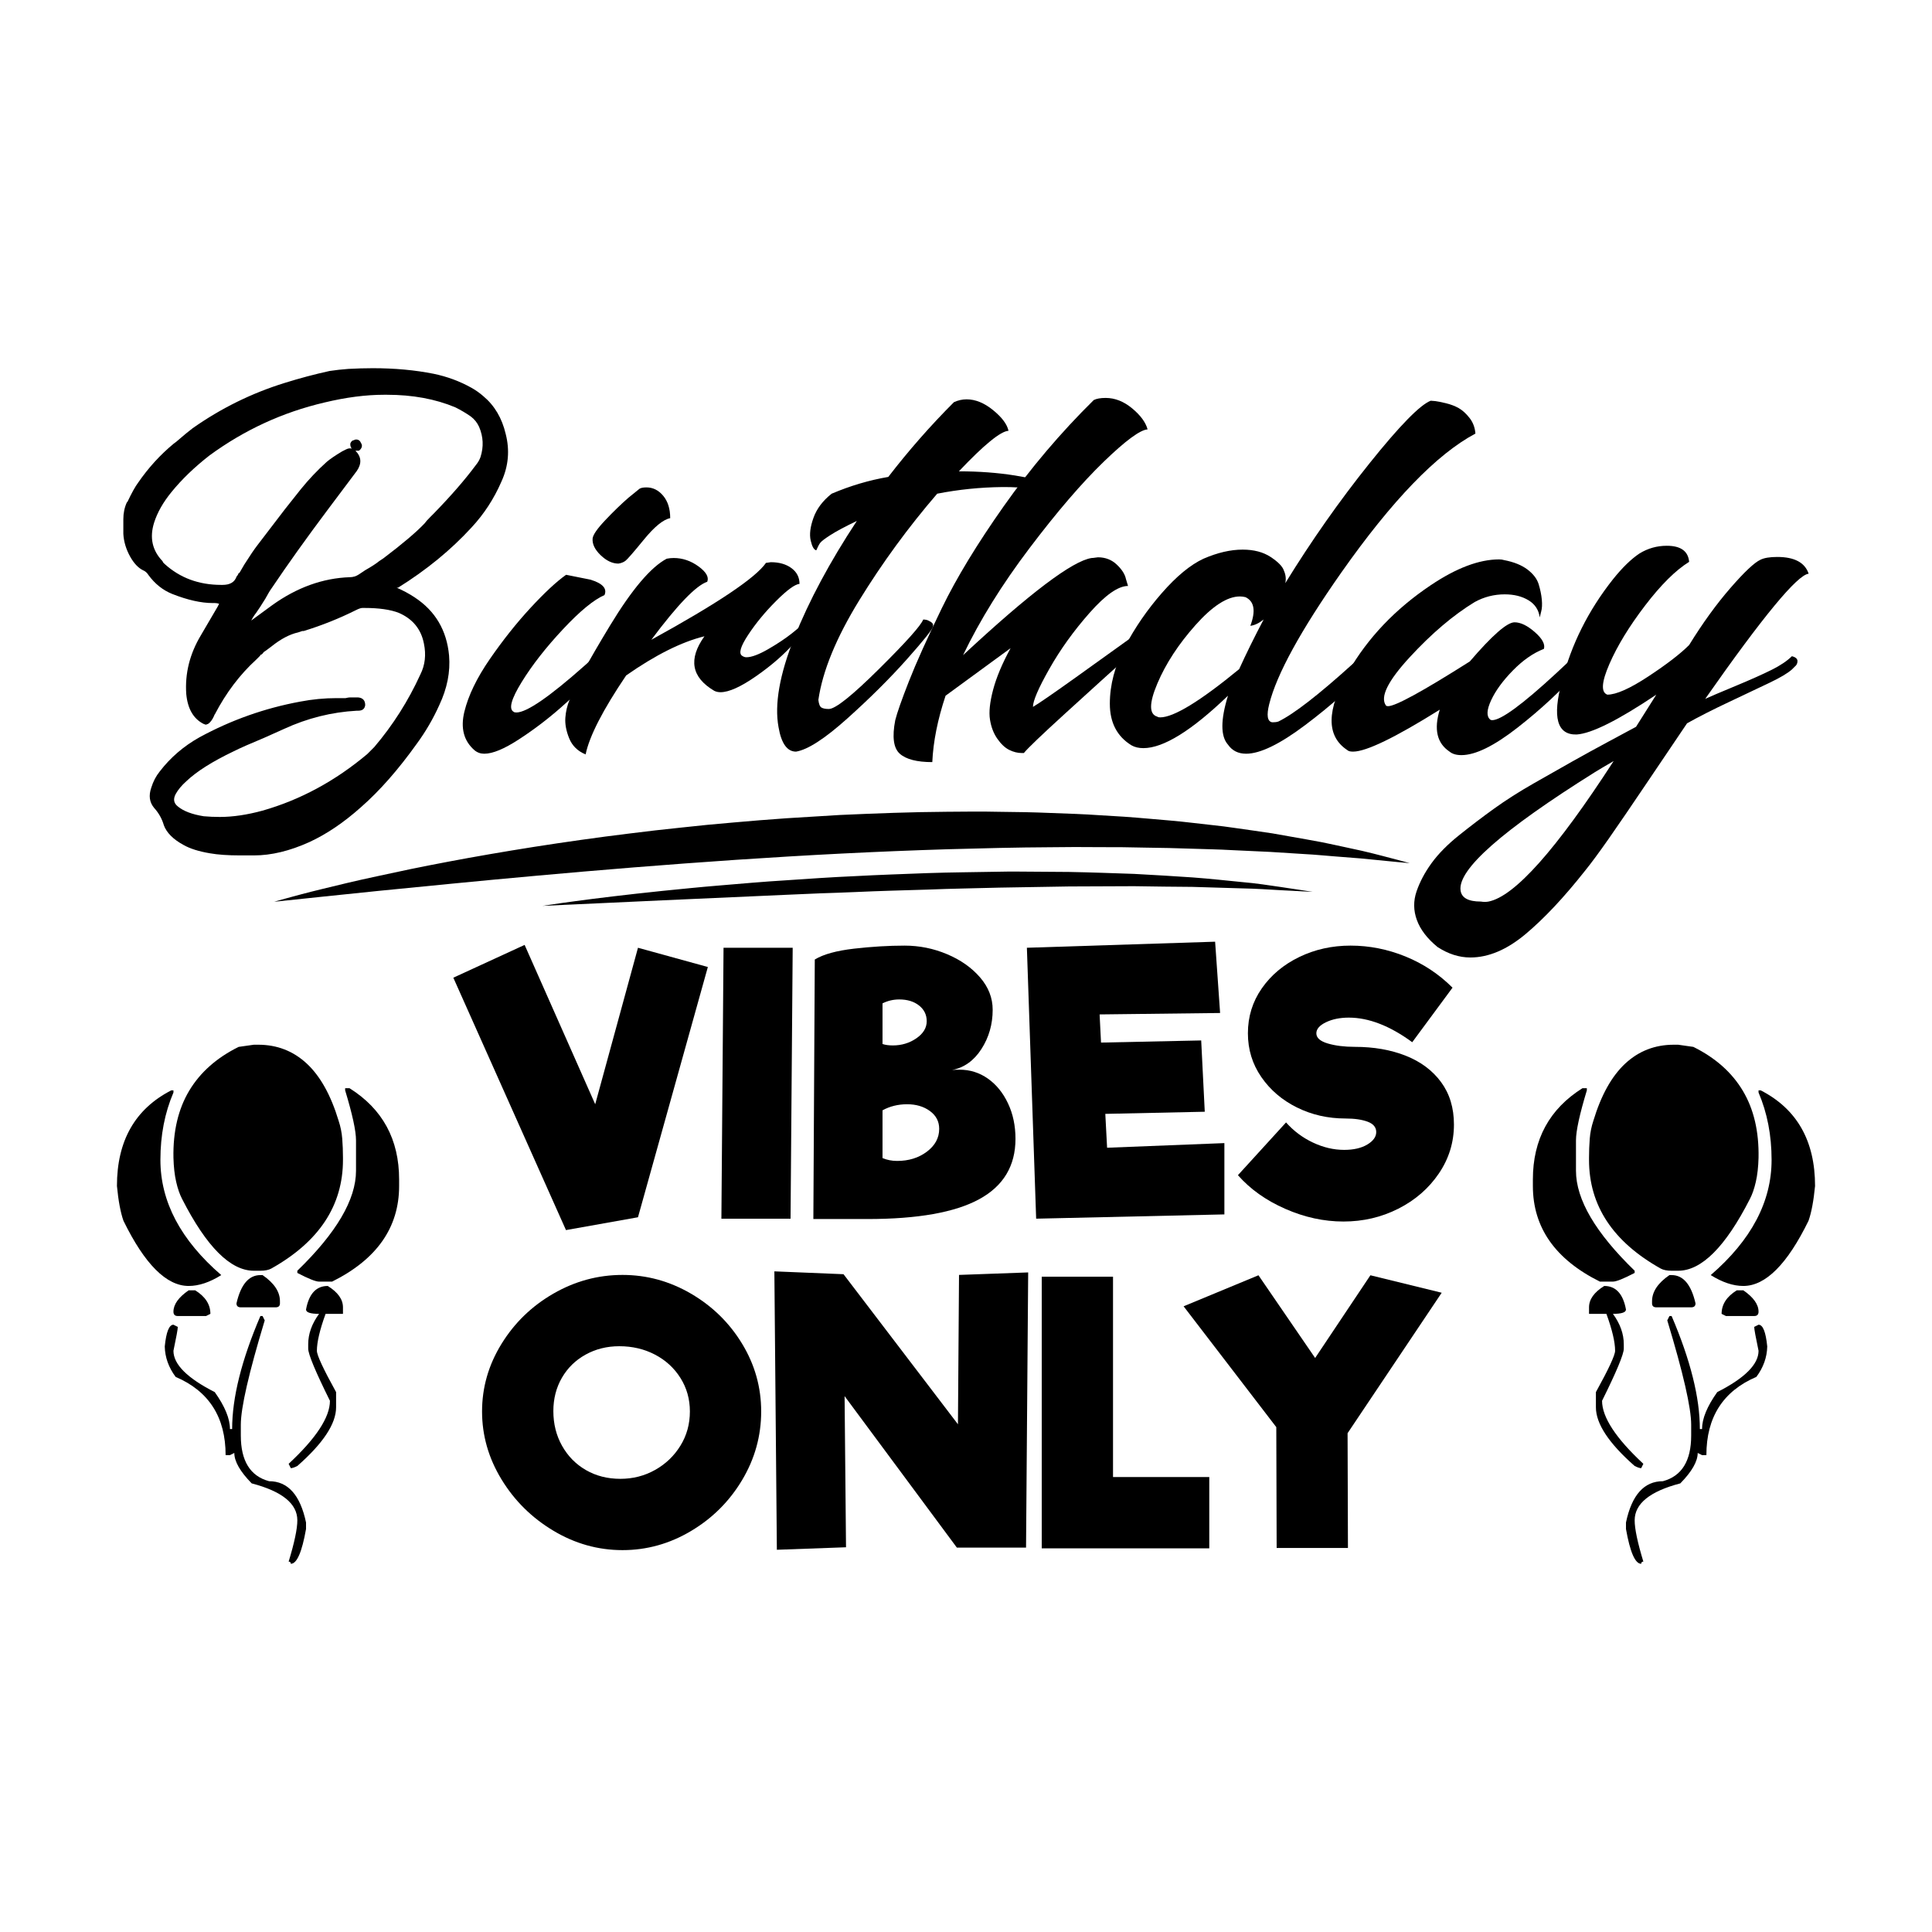
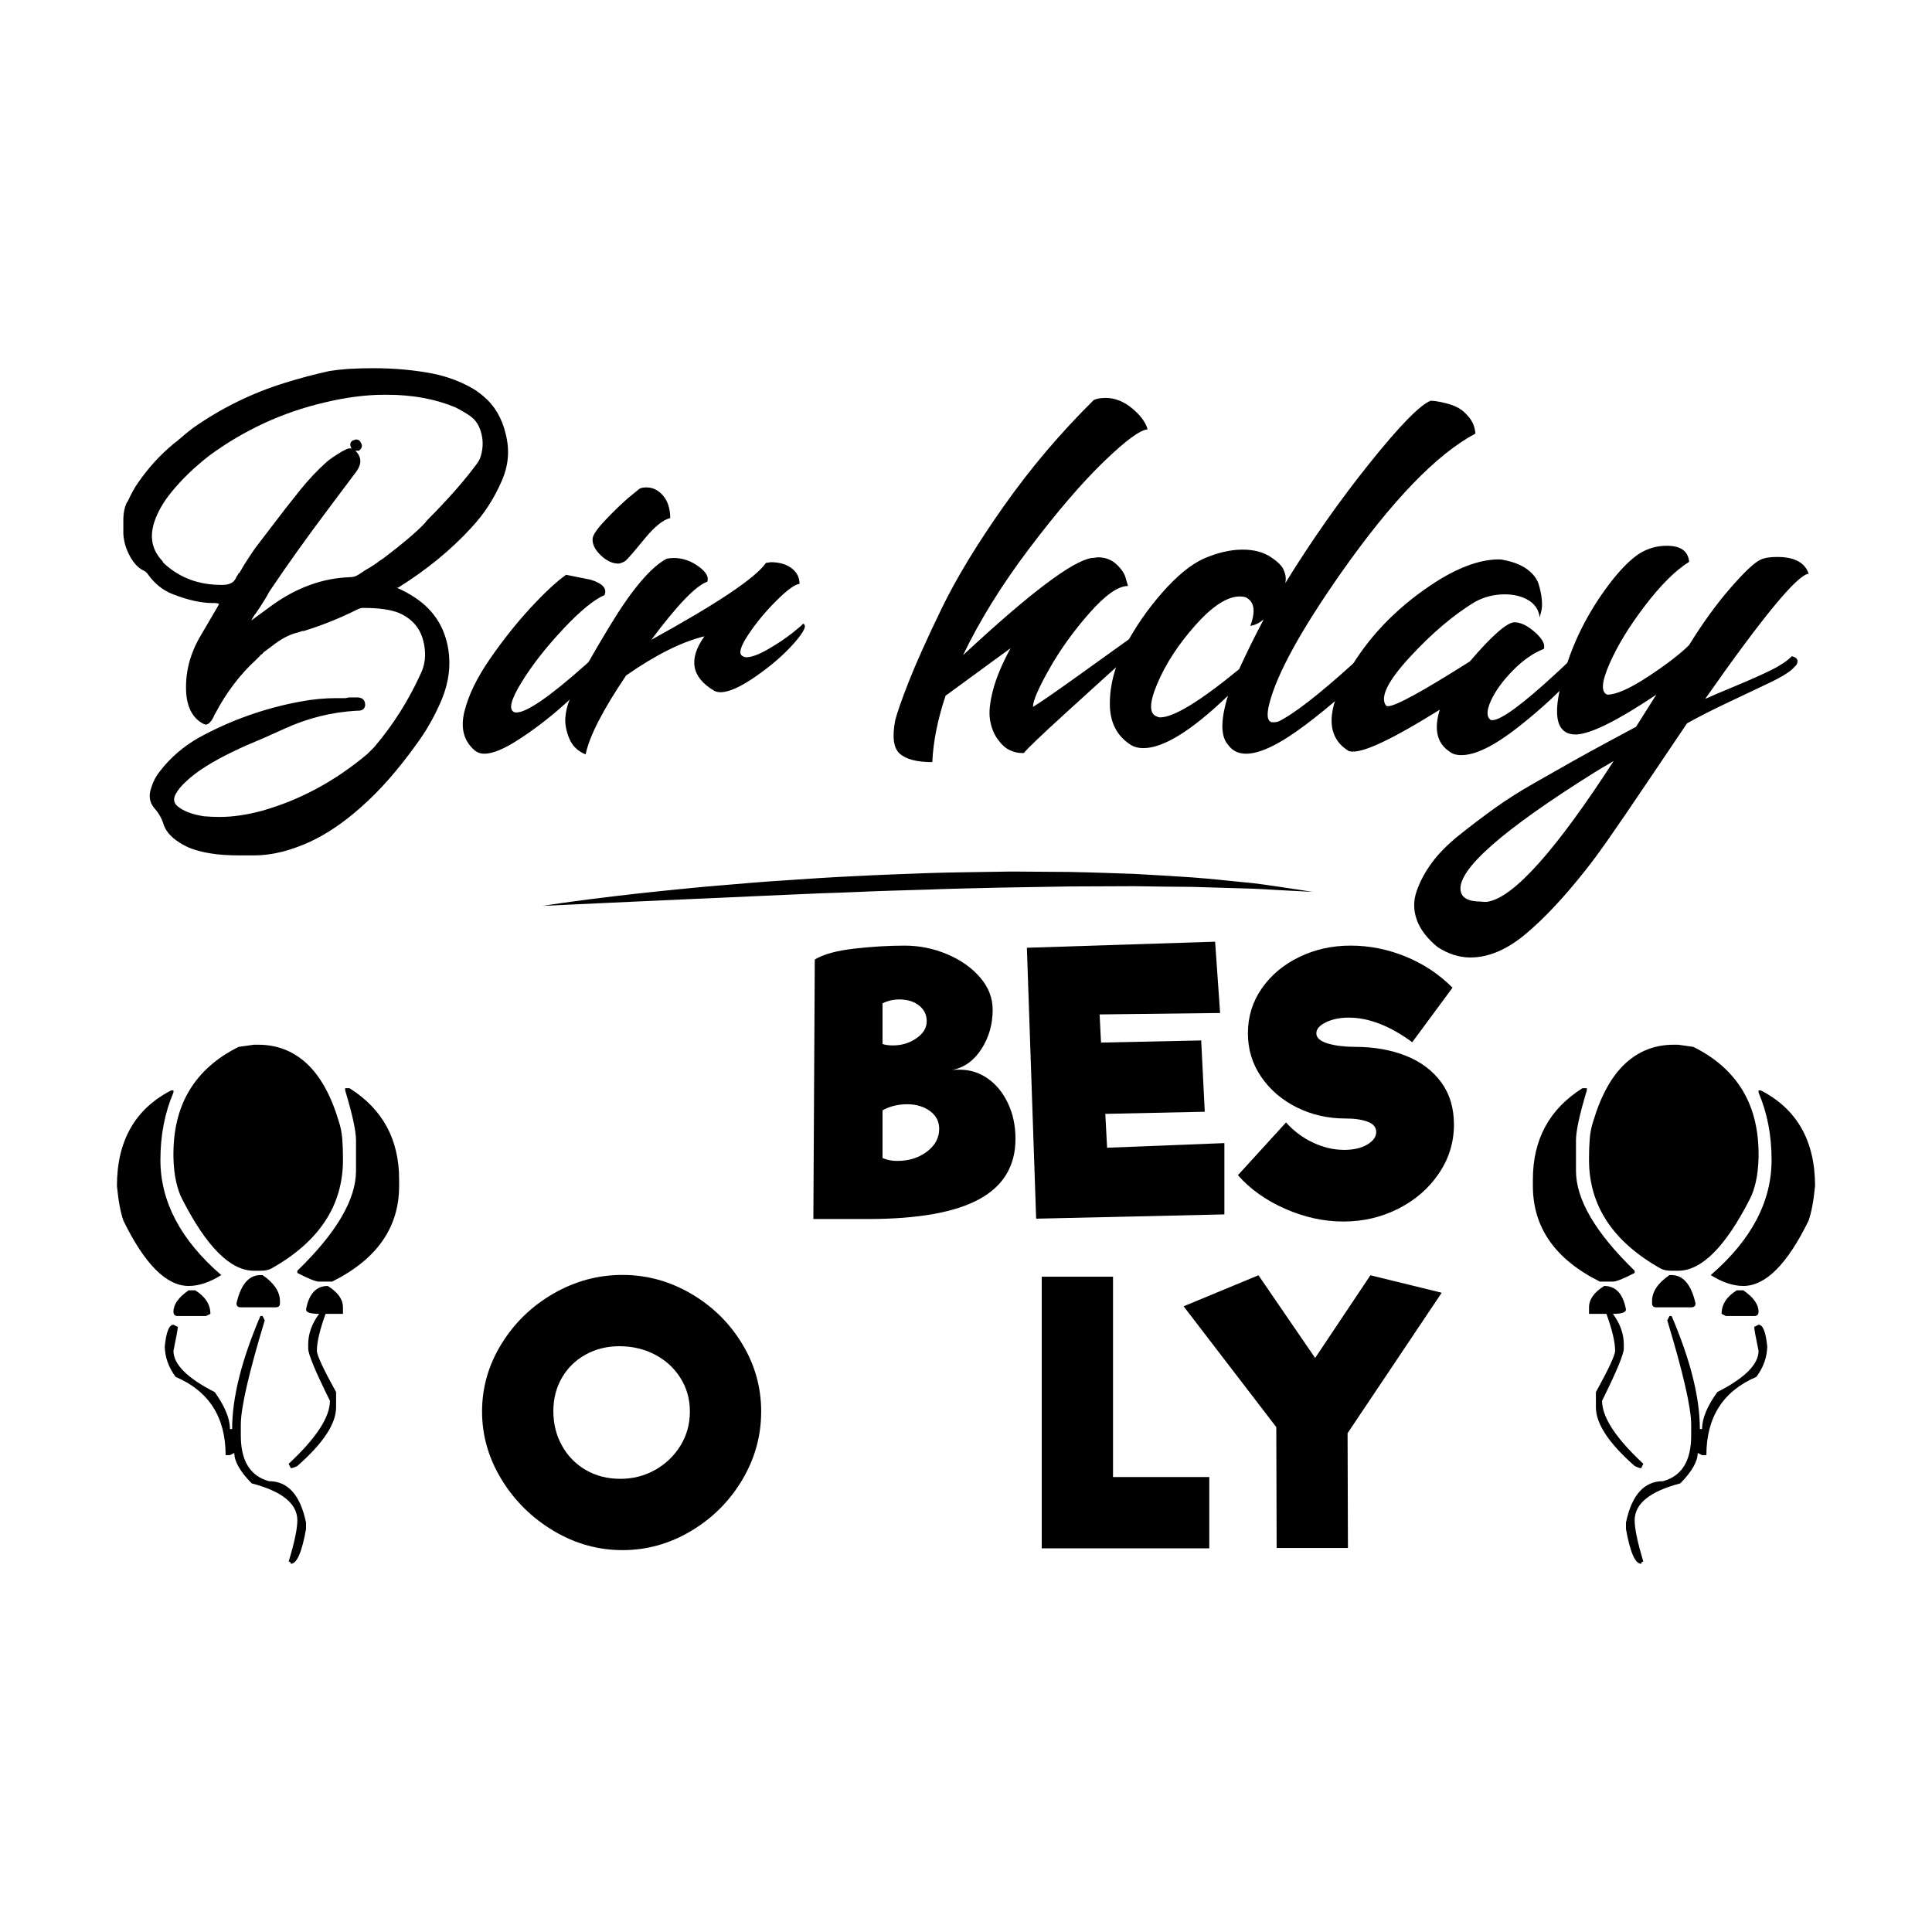
<svg xmlns="http://www.w3.org/2000/svg" id="Layer_1" x="0px" y="0px" width="1000px" height="1000px" viewBox="0 0 1000 1000" xml:space="preserve">
  <g>
    <g>
      <g>
-         <path d="M366.383,500.521L330.218,630.05l-37.271,6.644l-58.306-130.637l36.901-16.977l36.535,82.479l22.141-81L366.383,500.521z " />
-       </g>
+         </g>
      <g>
-         <path d="M374.5,490.559h35.796l-1.106,140.228h-35.796L374.5,490.559z" />
-       </g>
+         </g>
      <g>
        <path d="M496.642,553.662c5.413,0,10.3,1.539,14.672,4.611c4.362,3.075,7.84,7.353,10.426,12.825 c2.582,5.474,3.87,11.595,3.87,18.357c0,14.024-6.272,24.45-18.816,31.275c-12.547,6.827-31.801,10.24-57.754,10.24h-28.047 l0.738-134.326c4.431-2.704,11.225-4.578,20.391-5.628c9.161-1.041,17.865-1.566,26.107-1.566c7.626,0,14.945,1.476,21.956,4.43 c7.013,2.949,12.7,6.949,17.067,11.991c4.368,5.044,6.554,10.642,6.554,16.792c0,7.504-1.939,14.27-5.813,20.297 c-3.878,6.028-8.948,9.657-15.223,10.885C493.629,553.725,494.919,553.662,496.642,553.662z M475.702,520.448 c-2.646-2.09-6.062-3.137-10.241-3.137c-3.077,0-5.969,0.678-8.672,2.03v21.035c1.476,0.493,3.256,0.737,5.349,0.737 c4.552,0,8.61-1.228,12.179-3.69c3.566-2.459,5.352-5.411,5.352-8.855C479.668,525.248,478.346,522.543,475.702,520.448z M479.76,596.099c4.244-3.197,6.366-7.131,6.366-11.809c0-3.811-1.601-6.887-4.797-9.227c-3.2-2.334-7.135-3.505-11.81-3.505 c-4.676,0-8.92,1.047-12.73,3.138v24.722c2.336,0.989,4.857,1.478,7.563,1.478C470.378,600.896,475.519,599.3,479.76,596.099z" />
      </g>
      <g>
        <path d="M633.739,591.669v36.904l-97.428,2.213l-4.795-140.228l97.427-3.138l2.582,36.903l-62.368,0.738l0.735,14.576 l51.847-1.106l1.847,36.901l-51.476,1.105l0.925,17.529L633.739,591.669z" />
      </g>
      <g>
        <path d="M665.288,625.713c-9.967-4.364-18.146-10.175-24.54-17.437l24.908-27.308c3.937,4.428,8.582,7.905,13.93,10.424 c5.352,2.523,10.73,3.785,16.146,3.785c4.916,0,8.915-0.924,11.993-2.77c3.071-1.845,4.61-3.995,4.61-6.455 c0-2.461-1.474-4.247-4.428-5.353c-2.951-1.107-6.768-1.661-11.44-1.661c-9.1,0-17.495-1.905-25.186-5.72 c-7.689-3.813-13.834-9.072-18.449-15.776c-4.613-6.702-6.917-14.235-6.917-22.603c0-8.609,2.395-16.359,7.19-23.25 c4.798-6.885,11.259-12.297,19.375-16.235c8.12-3.937,16.979-5.904,26.571-5.904c9.717,0,19.191,1.876,28.417,5.627 c9.222,3.755,17.343,9.133,24.354,16.147l-20.849,28.229c-11.565-8.489-22.511-12.731-32.844-12.731 c-4.555,0-8.492,0.801-11.813,2.398c-3.318,1.6-4.977,3.506-4.977,5.72c0,2.34,1.962,4.089,5.901,5.26 c3.937,1.169,8.611,1.751,14.023,1.751c9.839,0,18.637,1.541,26.389,4.613c7.745,3.078,13.833,7.627,18.263,13.656 c4.432,6.026,6.643,13.347,6.643,21.955c0,9.227-2.613,17.684-7.84,25.369c-5.231,7.691-12.211,13.748-20.944,18.177 c-8.733,4.428-18.204,6.641-28.414,6.641C685.276,632.263,675.252,630.082,665.288,625.713z" />
      </g>
    </g>
    <g>
      <g>
        <path d="M286.414,792.286c-11.195-6.703-20.144-15.561-26.847-26.571c-6.705-11.007-10.056-22.725-10.056-35.149 s3.351-24.079,10.056-34.963c6.703-10.888,15.651-19.56,26.847-26.018c11.191-6.458,23.124-9.688,35.796-9.688 c12.547,0,24.354,3.229,35.423,9.688c11.073,6.458,19.899,15.102,26.479,25.925c6.578,10.825,9.872,22.511,9.872,35.056 c0,12.672-3.294,24.511-9.872,35.52c-6.58,11.01-15.406,19.807-26.479,26.384c-11.068,6.584-22.876,9.871-35.423,9.871 C309.538,802.34,297.605,798.992,286.414,792.286z M339.093,760.827c5.472-3.074,9.839-7.257,13.099-12.549 c3.26-5.288,4.892-11.191,4.892-17.713c0-6.394-1.632-12.177-4.892-17.342c-3.26-5.169-7.657-9.196-13.194-12.086 c-5.533-2.89-11.684-4.336-18.45-4.336c-6.396,0-12.208,1.446-17.436,4.336c-5.229,2.89-9.316,6.889-12.271,11.992 c-2.951,5.104-4.427,10.857-4.427,17.252c0,6.642,1.506,12.639,4.521,17.99c3.01,5.35,7.131,9.532,12.361,12.547 c5.226,3.014,11.166,4.521,17.807,4.521C327.621,765.439,333.617,763.902,339.093,760.827z" />
      </g>
      <g>
-         <path d="M532.183,658.604l-1.104,142.445h-35.798l-58.122-78.42l0.739,78.234l-35.796,1.293l-1.289-144.104l35.792,1.475 l59.229,77.68l0.554-77.311L532.183,658.604z" />
-       </g>
+         </g>
      <g>
        <path d="M625.918,764.517v36.903h-86.72v-140.6h36.899v103.696H625.918z" />
      </g>
      <g>
        <path d="M697.505,741.821l0.188,59.414h-36.902l-0.184-62.551l-47.975-62.549l38.747-16.055l29.337,42.809l28.601-42.809 l36.903,9.042L697.505,741.821z" />
      </g>
    </g>
    <g>
      <g>
        <path d="M261.744,224.592c2.17,8.444,1.448,16.642-2.172,24.602c-3.862,8.926-9.044,16.887-15.557,23.881 c-10.616,11.576-23.28,21.949-37.988,31.113h-0.726c3.375,1.446,6.515,3.138,9.408,5.065 c10.611,6.998,16.518,17.004,17.728,30.028c0.725,8.447-0.968,17.006-5.064,25.688c-3.138,7-7,13.63-11.578,19.899 c-9.649,13.506-19.298,24.479-28.945,32.924c-8.924,7.96-17.852,13.987-26.771,18.091c-10.13,4.579-19.662,6.875-28.582,6.875 c-0.967,0-2.055,0-3.257,0c-1.934,0-3.256,0-3.979,0c-6.275,0-11.459-0.362-15.558-1.086c-5.79-0.967-10.373-2.414-13.749-4.342 c-5.309-2.895-8.684-6.275-10.132-10.131c-0.966-3.381-2.656-6.395-5.063-9.044c-2.414-2.896-2.895-6.395-1.448-10.493 c0.963-3.139,2.41-5.913,4.343-8.32c5.545-7.236,12.419-13.145,20.622-17.729c16.398-8.921,33.766-15.07,52.1-18.453 c6.271-1.203,12.54-1.809,18.814-1.809c0.723,0,1.446,0,2.168,0h0.362c0.481,0,1.206,0,2.172,0c0.962-0.237,1.686-0.36,2.17-0.36 h0.364c0.721,0,1.321,0,1.808,0c0.724,0,1.446,0,2.169,0c2.411,0.241,3.619,1.571,3.619,3.978 c-0.241,1.934-1.447,2.896-3.619,2.896h-0.36h-0.362c-13.024,0.723-25.568,3.86-37.626,9.407l-10.493,4.702 c-6.999,2.894-12.182,5.189-15.557,6.875c-11.097,5.301-19.299,10.492-24.604,15.557c-2.413,2.172-4.222,4.343-5.425,6.513 c-1.448,2.651-1.087,4.82,1.083,6.512c2.896,2.408,7.355,4.099,13.387,5.065c2.65,0.237,5.428,0.361,8.322,0.361 c6.751,0,14.109-1.086,22.07-3.256c19.537-5.553,37.626-15.32,54.271-29.306c1.203-1.204,2.408-2.407,3.615-3.617 c9.646-11.336,17.606-23.88,23.88-37.628c2.41-4.823,3.015-10.131,1.811-15.921c-1.447-7.471-5.788-12.78-13.025-15.918 c-4.341-1.684-10.256-2.532-17.729-2.532c-0.243,0-0.604,0-1.086,0c-0.725,0-1.809,0.361-3.254,1.086 c-8.685,4.342-17.731,7.958-27.137,10.854h-0.725c-0.722,0.243-1.447,0.485-2.168,0.724c-4.342,0.967-8.928,3.38-13.75,7.234 l-2.895,2.173l-1.086,0.723c-0.483,0.724-0.968,1.209-1.447,1.447h-0.362v0.361l-0.361,0.362l-0.36,0.362 c-0.486,0.486-0.968,0.966-1.447,1.446c-8.447,7.723-15.559,17.13-21.347,28.222c-0.243,0.241-0.362,0.486-0.362,0.723 c-0.966,2.171-2.052,3.618-3.256,4.341l-1.084,0.364l-1.088-0.364c-5.306-2.649-8.32-7.835-9.045-15.556 c-0.722-10.611,1.81-20.742,7.599-30.393l8.684-14.831l0.724-1.449c-0.724-0.238-1.449-0.363-2.171-0.363 c-0.243,0-0.423,0-0.543,0c-0.125,0-0.304,0-0.543,0c-6.032,0-13.024-1.563-20.984-4.702c-4.829-1.928-8.926-5.185-12.301-9.769 c-0.726-1.204-1.69-2.046-2.894-2.532c-2.414-1.205-4.585-3.492-6.515-6.875c-2.168-3.854-3.381-7.835-3.615-11.938 c0-0.962,0-2.288,0-3.979c0-1.686,0-2.896,0-3.617c0-3.134,0.598-6.029,1.808-8.685l0.362-0.36 c2.171-4.58,3.979-7.838,5.426-9.771c5.304-7.716,11.453-14.472,18.452-20.26l1.447-1.087c3.618-3.132,6.389-5.426,8.322-6.873 c14.708-10.368,30.627-18.208,47.757-23.517c7.716-2.409,15.434-4.46,23.154-6.151c3.134-0.48,6.39-0.843,9.769-1.085 c4.342-0.238,8.56-0.361,12.665-0.361c11.334,0,21.825,0.966,31.477,2.894c6.99,1.447,13.505,3.862,19.536,7.236 c2.171,1.21,4.217,2.656,6.151,4.342C255.956,209.881,259.811,216.395,261.744,224.592z M248.72,236.531 c1.684-5.303,1.447-10.493-0.724-15.557c-0.968-2.171-2.414-3.981-4.342-5.429c-2.414-1.685-5.065-3.257-7.958-4.702 c-10.375-4.343-22.197-6.514-35.459-6.514c-0.484,0-0.966,0-1.447,0c-9.406,0-19.659,1.328-30.753,3.98 c-21.708,5.065-41.606,14.233-59.696,27.497c-7.723,6.032-14.235,12.302-19.536,18.814c-4.344,5.307-7.361,10.615-9.046,15.919 c-2.414,7.721-0.968,14.352,4.342,19.897l0.36,0.725c0.239,0.243,0.481,0.487,0.726,0.724 c7.958,7.234,17.727,10.854,29.305,10.854c0.239,0,0.479,0,0.725,0c3.854,0,6.27-1.447,7.235-4.344 c0.481-0.479,0.844-1.084,1.084-1.809h0.363l2.532-4.343c2.894-4.578,5.185-7.957,6.874-10.129l14.11-18.451l8.322-10.493 c4.098-5.063,8.558-9.768,13.385-14.109c1.686-1.447,4.342-3.256,7.962-5.427l2.169-1.086c0.962-0.481,1.928-0.599,2.894-0.36 l-0.361-0.362c-0.484-0.962-0.604-1.81-0.359-2.533c0.48-0.962,1.082-1.446,1.808-1.446c0.238-0.238,0.599-0.362,1.087-0.362 c1.201,0,2.046,0.604,2.529,1.809c0.482,0.724,0.601,1.448,0.364,2.172c-0.243,0.724-0.726,1.327-1.448,1.808h-0.363h-0.36 c-0.242,0-0.424,0-0.542,0c-0.124,0-0.307,0-0.543,0c3.132,3.138,3.375,6.637,0.723,10.493l-15.196,20.26 c-10.852,14.473-20.502,27.982-28.942,40.521c-0.723,0.967-1.809,2.776-3.256,5.427c-1.935,3.138-3.5,5.553-4.703,7.236 c-0.967,1.211-1.81,2.533-2.532,3.98l10.851-7.959c12.783-9.164,26.17-13.987,40.161-14.474c1.686,0,3.259-0.479,4.704-1.446 l3.256-2.171c3.374-1.928,5.79-3.492,7.236-4.704l2.173-1.445c9.885-7.473,17.003-13.506,21.345-18.092 c0.479-0.723,1.446-1.809,2.894-3.255l1.811-1.809c8.92-9.166,16.154-17.487,21.707-24.965 C247.39,239.426,248.232,237.979,248.72,236.531z" />
      </g>
      <g>
        <path d="M267.301,368.777c5.302,0,17.061-8.077,35.275-24.24c18.209-16.156,27.677-25.924,28.401-29.305 c0.479,0,1.142,0.063,1.989,0.181c0.842,0.124,1.684,0.667,2.534,1.628c0.84,0.967,0.903,2.414,0.179,4.342 c-1.688,1.934-3.98,4.403-6.874,7.417c-2.895,3.019-8.321,8.503-16.28,16.462c-7.959,7.96-15.377,14.957-22.251,20.984 c-6.875,6.032-14.11,11.521-21.709,16.462c-7.597,4.946-13.566,7.417-17.908,7.417c-1.928,0-3.619-0.6-5.066-1.81 c-5.545-4.822-7.291-11.452-5.245-19.897c2.053-8.441,6.457-17.548,13.206-27.316c6.75-9.769,13.749-18.571,20.984-26.412 c7.237-7.835,13.387-13.567,18.451-17.185l12.664,2.531c6.268,1.934,8.682,4.585,7.235,7.961 c-5.551,2.413-12.725,8.319-21.528,17.728c-8.807,9.406-15.918,18.514-21.345,27.314c-5.428,8.809-6.818,13.931-4.16,15.379 C266.091,368.661,266.575,368.777,267.301,368.777z M320.121,291.716c-3.136,0-6.211-1.446-9.225-4.342 c-3.019-2.895-4.402-5.788-4.16-8.683c0.239-1.929,2.408-5.066,6.512-9.407c4.099-4.342,8.079-8.198,11.94-11.579l5.789-4.703 c0.722-0.479,1.928-0.723,3.616-0.723c3.375,0,6.272,1.447,8.684,4.341c2.409,2.895,3.619,6.756,3.619,11.578 c-3.619,0.723-8.142,4.404-13.569,11.035c-5.427,6.636-8.626,10.312-9.586,11.036 C322.775,290.992,321.569,291.478,320.121,291.716z" />
      </g>
      <g>
        <path d="M337.123,331.152c34.246-18.814,54.027-32.077,59.335-39.8c0.237,0,0.662-0.057,1.267-0.18 c0.599-0.118,1.023-0.181,1.268-0.181c4.34,0,7.896,1.028,10.673,3.074c2.77,2.053,4.16,4.768,4.16,8.141 c-2.413,0.242-6.455,3.201-12.12,8.864c-5.672,5.67-10.494,11.521-14.472,17.548c-3.979,6.031-5.01,9.648-3.077,10.853 c0.724,0.486,1.448,0.725,2.171,0.725c2.652,0,6.388-1.384,11.216-4.161c4.822-2.77,8.983-5.547,12.482-8.321 c3.495-2.771,5.364-4.397,5.607-4.883c2.171,0.722,0.663,4.041-4.521,9.949c-5.188,5.912-11.758,11.64-19.719,17.185 c-7.959,5.552-14.11,8.322-18.452,8.322c-1.207,0-2.293-0.239-3.254-0.725c-11.823-6.992-13.512-16.399-5.066-28.221 c-11.82,2.895-25.325,9.65-40.521,20.264c-12.064,17.851-19.053,31.474-20.986,40.881c-4.099-1.684-6.93-4.459-8.5-8.321 c-1.567-3.855-2.228-7.416-1.991-10.672c0.244-3.258,0.966-6.333,2.172-9.228c2.655-6.992,9.648-19.836,20.983-38.532 c11.334-18.688,21.104-30.21,29.306-34.552c1.204-0.237,2.408-0.36,3.617-0.36c4.581,0,8.866,1.448,12.846,4.342 c3.978,2.895,5.481,5.55,4.521,7.959C360.278,303.056,350.629,313.063,337.123,331.152z" />
      </g>
      <g>
-         <path d="M485.093,255.534c-14.958,17.369-28.399,35.762-40.341,55.174c-11.938,19.421-18.993,36.605-21.164,51.558 c0.237,2.171,0.781,3.5,1.627,3.98c0.844,0.487,2.11,0.724,3.8,0.724c3.375,0,12.057-6.932,26.049-20.804 c13.985-13.869,21.586-22.369,22.793-25.506c0.482,0,1.024,0.063,1.629,0.18c0.6,0.125,1.384,0.486,2.353,1.084 c0.961,0.606,1.322,1.393,1.085,2.354c-0.243,1.447-4.765,7.117-13.565,17.004c-8.811,9.894-19.059,20.08-30.757,30.573 c-11.699,10.491-20.564,16.225-26.591,17.184c-4.584,0-7.597-4.216-9.046-12.662c-2.171-11.813,0.544-27.254,8.141-46.311 c7.599-19.051,18.39-39.194,32.381-60.421c-6.03,2.896-10.553,5.31-13.567,7.236c-3.017,1.934-4.826,3.318-5.425,4.161 c-0.605,0.849-1.268,2.115-1.989,3.799c-1.213-0.236-2.173-1.927-2.896-5.064c-0.725-3.133-0.245-7.056,1.445-11.76 c1.685-4.703,4.825-8.864,9.407-12.482c9.644-4.097,19.414-6.992,29.308-8.683c10.609-13.748,21.945-26.648,34.007-38.712 c2.172-0.962,4.343-1.448,6.514-1.448c4.577,0,9.165,1.871,13.747,5.609c4.579,3.741,7.237,7.298,7.964,10.672 c-4.109,0.244-12.667,7.235-25.691,20.985c10.371,0,20.083,0.724,29.127,2.169c9.046,1.448,15.855,3.14,20.443,5.065 c4.578,1.935,6.748,3.744,6.511,5.428c-11.099-3.131-22.315-4.64-33.649-4.521C507.4,252.222,496.184,253.363,485.093,255.534z" />
-       </g>
+         </g>
      <g>
        <path d="M498.477,339.11c34.492-32.074,56.679-48.841,66.571-50.289c0.482,0,1.087-0.057,1.811-0.182 c0.722-0.118,1.205-0.182,1.446-0.182c3.854,0,7.113,1.269,9.768,3.801c2.653,2.531,4.221,5.009,4.707,7.416l1.084,3.619 c-5.066,0-11.704,4.646-19.897,13.929c-8.204,9.287-15.141,18.938-20.805,28.943c-5.671,10.012-8.503,16.586-8.503,19.719 c2.895-1.686,10.249-6.749,22.069-15.196c11.815-8.438,22.911-16.4,33.285-23.878c10.366-7.475,15.796-11.093,16.284-10.854 c2.406,0.243,2.531,1.447,0.356,3.619c-0.481,0.241-6.754,5.788-18.812,16.642c-12.062,10.854-24.238,21.889-36.54,33.105 c-12.303,11.216-19.42,18.031-21.349,20.44h-1.084c-2.169,0-4.342-0.542-6.512-1.628c-2.171-1.085-4.226-3.013-6.154-5.789 c-1.935-2.771-3.195-6.087-3.796-9.948c-0.609-3.856-0.063-8.983,1.629-15.376c1.684-6.39,4.7-13.568,9.042-21.528 l-33.646,24.603c-4.104,12.302-6.394,23.761-6.875,34.37c-7.959,0-13.566-1.446-16.824-4.341 c-3.255-2.895-4.035-8.684-2.352-17.365c0.966-3.857,3.32-10.55,7.056-20.08c3.736-9.527,9.405-22.128,17.006-37.81 c7.597-15.676,18.326-33.343,32.197-53.003c13.87-19.656,29.366-37.926,46.494-54.813c1.445-0.724,3.495-1.087,6.15-1.087 c4.819,0,9.407,1.81,13.749,5.428c4.341,3.618,6.989,7.236,7.958,10.854c-3.861,0.243-11.457,5.852-22.791,16.823 c-11.341,10.979-24.123,25.869-38.353,44.684C518.61,302.569,507.161,321.021,498.477,339.11z" />
      </g>
      <g>
        <path d="M658.393,373.844h0.722c0.962,0,1.808-0.118,2.532-0.361c7.959-3.855,20.804-13.806,38.532-29.849 c17.727-16.038,26.59-25.382,26.59-28.039c0-0.238,0.121-0.362,0.363-0.362c1.929,0,2.532,2.052,1.812,6.15 c-1.938,4.342-8.024,11.939-18.273,22.794c-10.253,10.854-21.949,21.227-35.095,31.114 c-13.148,9.893-23.336,14.834-30.573,14.834c-4.103,0-7.233-1.567-9.404-4.703c-3.862-4.343-3.862-12.782,0-25.326 c-18.814,18.091-33.41,27.135-43.78,27.135c-2.413,0-4.458-0.48-6.149-1.446c-7.475-4.581-11.217-11.759-11.217-21.529 c0-9.768,2.596-19.593,7.78-29.486c5.19-9.887,11.577-19.174,19.173-27.857c7.6-8.685,14.773-14.591,21.528-17.729 c7.237-3.131,13.985-4.702,20.261-4.702c5.791,0,10.612,1.267,14.475,3.797c3.854,2.534,6.15,4.887,6.875,7.059 c0.959,2.17,1.201,4.34,0.721,6.511c13.509-21.944,28.04-42.629,43.599-62.048c15.557-19.414,26.106-30.21,31.656-32.383 c0.483,0,1.268,0.062,2.354,0.183c1.084,0.124,2.892,0.485,5.424,1.084c2.533,0.607,4.762,1.447,6.695,2.533 c1.925,1.086,3.796,2.776,5.604,5.065c1.814,2.295,2.838,5.009,3.08,8.139c-20.024,10.618-43.182,34.616-69.469,71.998 c-20.981,29.913-33.406,52.587-37.263,68.02C655.497,370.226,655.977,373.362,658.393,373.844z M599.055,370.948 c0.236,0.245,0.726,0.362,1.445,0.362c6.995,0,20.625-8.32,40.887-24.965c3.615-7.957,7.835-16.516,12.664-25.686 c-2.416,1.933-4.709,3.019-6.874,3.255c2.892-7.716,2.045-12.662-2.532-14.833c-0.967-0.237-1.935-0.36-2.897-0.36 c-6.511,0-14.173,4.944-22.974,14.831c-8.807,9.894-15.376,19.962-19.719,30.21C594.713,364.02,594.713,369.745,599.055,370.948z " />
      </g>
      <g>
        <path d="M717.36,365.16c0.238,0.243,0.602,0.363,1.084,0.363c3.858,0,17.966-7.717,42.33-23.156 c11.579-13.505,19.296-20.261,23.157-20.261c3.131,0,6.63,1.69,10.491,5.065c3.854,3.38,5.426,6.274,4.706,8.683 c-5.554,2.171-10.918,5.914-16.1,11.217c-5.191,5.308-8.929,10.435-11.221,15.377c-2.291,4.944-2.475,8.265-0.542,9.949 c0.237,0.242,0.601,0.362,1.087,0.362c4.579,0,15.675-8.143,33.287-24.422c17.604-16.282,26.286-25.869,26.048-28.763h1.083 c1.209,0,1.566,1.808,1.088,5.426c-1.69,4.104-7.116,11.34-16.278,21.707c-9.17,10.375-19.845,20.323-32.022,29.849 c-12.184,9.532-21.887,14.293-29.124,14.293c-2.655,0-4.705-0.602-6.149-1.812c-6.513-4.341-8.203-11.576-5.066-21.707 c-23.153,14.472-38.106,21.707-44.865,21.707c-1.445,0-2.404-0.235-2.892-0.723c-11.091-7.236-10.975-20.743,0.362-40.521 c10.129-17.604,24.357-32.562,42.688-44.863c13.267-8.92,25.084-13.386,35.457-13.386c0.963,0,1.809,0.124,2.534,0.361 c5.066,0.965,9.105,2.596,12.121,4.884c3.011,2.296,4.94,4.828,5.785,7.599c0.847,2.774,1.389,5.427,1.631,7.959 c0.236,2.533,0.119,4.646-0.358,6.332l-0.726,2.896c-0.487-3.857-2.417-6.813-5.79-8.867c-3.379-2.045-7.479-3.074-12.301-3.074 c-5.553,0-10.736,1.328-15.558,3.98c-11.094,6.756-22.311,16.28-33.648,28.582C718.319,352.497,714.226,360.819,717.36,365.16z" />
      </g>
      <g>
        <path d="M816.044,380.175c-10.127,0.243-12.661-8.92-7.595-27.495c4.824-19.054,13.623-36.662,26.409-52.825 c4.822-6.024,9.404-10.491,13.751-13.386c4.341-2.651,9.041-3.979,14.107-3.979c7.236,0,11.091,2.773,11.578,8.32 c-6.999,4.342-14.595,11.884-22.795,22.613c-8.204,10.736-14.354,20.805-18.453,30.211c-4.104,9.405-4.467,14.715-1.083,15.919 c4.578,0,11.633-3.133,21.165-9.407c9.526-6.27,16.58-11.694,21.166-16.281c6.992-11.334,14.108-21.165,21.345-29.485 c7.233-8.321,12.421-13.206,15.558-14.652c1.925-0.962,4.821-1.45,8.684-1.45c8.918,0,14.344,2.896,16.276,8.685 c-5.786,0.486-23.64,22.071-53.54,64.763c2.648-1.205,7.894-3.438,15.739-6.693c7.829-3.257,14.046-6.026,18.628-8.322 c4.577-2.288,8.078-4.642,10.492-7.055c1.928,0.486,2.895,1.33,2.895,2.534c0,1.208-0.488,2.17-1.452,2.893l-1.442,1.448 c-2.173,1.933-6.03,4.224-11.574,6.874c-5.554,2.657-12.551,5.969-20.988,9.95c-8.445,3.979-15.682,7.659-21.707,11.033 c-4.582,6.756-11.215,16.581-19.896,29.487c-8.684,12.9-15.559,22.974-20.621,30.21c-5.068,7.236-9.172,12.782-12.305,16.643 c-10.854,13.749-21.103,24.658-30.752,32.745c-9.646,8.076-19.172,12.119-28.581,12.119c-5.789,0-11.454-1.81-17.005-5.427 c-5.305-4.343-8.866-8.987-10.674-13.931c-1.809-4.945-1.866-9.893-0.18-14.833c1.688-4.947,4.282-9.831,7.779-14.654 c3.5-4.826,8.262-9.648,14.29-14.471c6.03-4.827,12.062-9.407,18.088-13.748c6.033-4.343,12.845-8.684,20.442-13.026 c7.597-4.34,14.292-8.139,20.079-11.396c5.793-3.255,11.942-6.637,18.454-10.131c6.512-3.493,11.332-6.089,14.47-7.778 l10.496-16.643C837.51,372.82,823.76,379.695,816.044,380.175z M766.475,466.646c1.451,0.236,2.781,0.236,3.986,0 c13.506-2.657,35.093-26.898,64.758-72.722c-4.583,2.649-7.838,4.578-9.767,5.788c-47.761,29.904-70.912,50.29-69.469,61.144 C756.471,464.712,759.968,466.646,766.475,466.646z" />
      </g>
    </g>
    <g>
-       <path d="M141.941,466.747c0,0,2.219-0.678,6.411-1.82c4.198-1.12,10.343-2.841,18.224-4.738 c7.877-1.923,17.444-4.272,28.492-6.618c5.525-1.181,11.399-2.435,17.597-3.756c6.208-1.268,12.744-2.558,19.572-3.846 c13.662-2.588,28.503-5.148,44.243-7.637c15.741-2.453,32.379-4.844,49.639-6.947c8.627-1.089,17.408-2.106,26.312-3.016 c4.451-0.466,8.927-0.935,13.429-1.407c4.508-0.407,9.036-0.815,13.585-1.228c9.093-0.845,18.278-1.524,27.497-2.197 c9.229-0.567,18.494-1.135,27.759-1.704c18.551-0.829,37.11-1.549,55.4-1.663c9.145-0.086,18.216-0.181,27.183,0.02 c4.478,0.06,8.938,0.124,13.355,0.186c4.427,0.049,8.818,0.283,13.173,0.421c8.702,0.305,17.265,0.592,25.636,1.18 c4.188,0.255,8.33,0.505,12.421,0.753c4.086,0.273,8.124,0.626,12.104,0.967c7.961,0.69,15.702,1.292,23.17,2.197 c3.733,0.425,7.407,0.841,11.008,1.248c3.604,0.388,7.137,0.813,10.585,1.343c6.905,1,13.521,1.889,19.796,2.858 c6.258,1.104,12.191,2.154,17.766,3.14c5.579,0.943,10.774,1.989,15.559,3.06c4.783,1.035,9.176,1.991,13.14,2.852 c7.913,1.838,14.06,3.585,18.271,4.639c4.196,1.123,6.43,1.725,6.43,1.725s-2.309-0.207-6.637-0.595 c-4.312-0.425-10.643-1.048-18.691-1.839c-4.029-0.316-8.487-0.666-13.341-1.048c-4.854-0.351-10.071-0.922-15.688-1.201 c-5.599-0.354-11.559-0.731-17.84-1.127c-6.283-0.291-12.888-0.598-19.783-0.918c-6.878-0.412-14.075-0.492-21.494-0.764 c-7.421-0.299-15.104-0.415-23-0.529c-3.945-0.07-7.945-0.142-11.995-0.215c-4.05-0.014-8.149-0.026-12.29-0.038 c-4.146-0.019-8.335-0.038-12.559-0.058c-4.229,0.035-8.501,0.069-12.804,0.106c-17.217,0.076-35.003,0.53-53.08,1.035 c-18.069,0.56-36.428,1.307-54.78,2.234c-18.354,0.928-36.701,2.035-54.765,3.244c-18.059,1.229-35.834,2.55-53.032,3.931 c-17.2,1.386-33.827,2.813-49.597,4.241c-15.766,1.436-30.684,2.813-44.45,4.173c-13.777,1.354-26.404,2.597-37.6,3.697 c-11.201,1.157-20.968,2.167-29.011,2.999C151.146,465.777,141.941,466.747,141.941,466.747z" />
-     </g>
+       </g>
    <g>
      <g>
        <path d="M89.775,564.367v1.124c-4.499,10.5-6.749,22.124-6.749,34.873c0,21.627,10.5,41.501,31.5,59.622 c-6.001,3.751-11.627,5.625-16.876,5.625c-11.5,0-22.749-11.25-33.748-33.747c-1.499-4.249-2.625-10.248-3.373-18 c0-23.372,9.373-39.87,28.122-49.497H89.775z M135.9,681.173l1.123,2.249c-8.25,27.251-12.375,45.253-12.375,53.999v5.626 c0,13.121,4.875,20.996,14.626,23.621c9.749,0,16.123,7.125,19.126,21.375v3.376c-2.128,11.998-4.753,17.998-7.877,17.998 c0-0.751-0.374-1.126-1.124-1.126c3.001-9.872,4.5-16.996,4.5-21.373c0-8.626-7.876-15-23.625-19.124 c-6.002-6.123-8.998-11.373-8.998-15.75l-2.252,1.126h-2.248c0-19.624-8.627-33.121-25.873-40.499 c-3.627-4.875-5.503-10.123-5.627-15.748c0.749-7.501,2.249-11.25,4.499-11.25l2.251,1.126c0,1.123-0.75,5.248-2.251,12.372 c0,7.001,7.125,14.126,21.376,21.375c5.249,7.376,7.873,13.75,7.873,19.124h1.126c0-16.246,4.874-35.746,14.623-58.497H135.9z M131.399,540.744h2.25c9.749,0,18.122,3.251,25.124,9.748c6.999,6.5,12.497,16.377,16.498,29.624 c0.998,3,1.624,6.093,1.874,9.281c0.251,3.186,0.376,6.466,0.376,9.842v1.125c0,23.626-12.375,42.374-37.124,56.247 c-1.375,0.748-3.249,1.124-5.624,1.124h-3.374c-12.126,0-24.498-12.373-37.124-37.119c-1.25-2.376-2.282-5.348-3.092-8.908 c-0.814-3.562-1.283-7.717-1.408-12.469c-0.251-13.621,2.468-25.185,8.157-34.687c5.687-9.497,14.217-17.06,25.593-22.687 L131.399,540.744z M101.027,667.86c5.25,3.254,7.874,7.311,7.874,12.188l-2.251,1.125H92.026c-1.499,0-2.251-0.75-2.251-2.25 c0-3.752,2.627-7.436,7.875-11.063H101.027z M135.9,659.986c5.999,4.126,8.998,8.624,8.998,13.498v1.126 c0,1.378-0.75,2.063-2.25,2.063h-18c-1.498,0-2.246-0.685-2.246-2.063c2.246-9.75,6.371-14.624,12.371-14.624H135.9z M169.646,665.611c5.25,3.252,7.875,6.936,7.875,11.062v3.375h-8.997c-3.001,8.249-4.502,14.624-4.502,19.123 c0,2.25,3.31,9.375,9.937,21.375v7.875c0,8.502-6.687,18.626-20.06,30.371c-1.499,0.753-2.626,1.128-3.376,1.128l-1.124-2.25 c14.248-13.249,21.374-24.124,21.374-32.625c-7.5-15.121-11.25-24.123-11.25-26.997v-2.25c0-5.374,1.875-10.622,5.623-15.75 c-4.498,0-6.746-0.75-6.746-2.251C159.899,669.675,163.647,665.611,169.646,665.611z M178.648,563.242h2.247 c17.123,10.752,25.688,26.501,25.688,47.247v3.375c0,21.499-11.564,37.998-34.686,49.495h-6.751c-1.751,0-5.5-1.498-11.247-4.497 v-1.127c20.248-19.62,30.373-36.871,30.373-51.746v-15.748c0-4.874-1.875-13.5-5.624-25.874V563.242z" />
      </g>
      <g>
        <path d="M821.35,564.367c-3.748,12.374-5.626,21-5.626,25.874v15.748c0,14.875,10.127,32.126,30.375,51.746v1.127 c-5.747,2.999-9.498,4.497-11.248,4.497h-6.75c-23.121-11.497-34.685-27.996-34.685-49.495v-3.375 c0-20.746,8.563-36.495,25.684-47.247h2.25V564.367z M876.474,541.866c11.374,5.627,19.903,13.189,25.591,22.687 c5.689,9.502,8.407,21.065,8.156,34.687c-0.123,4.752-0.594,8.907-1.406,12.469c-0.809,3.561-1.842,6.532-3.093,8.908 c-12.625,24.746-25,37.119-37.124,37.119h-3.371c-2.381,0-4.252-0.376-5.629-1.124c-24.747-13.873-37.12-32.621-37.12-56.247 v-1.125c0-3.376,0.123-6.656,0.372-9.842c0.254-3.188,0.878-6.281,1.875-9.281c4.002-13.247,9.499-23.124,16.501-29.624 c7.002-6.497,15.373-9.748,25.122-9.748h2.25L876.474,541.866z M841.6,677.797c0,1.501-2.251,2.251-6.749,2.251 c3.751,5.128,5.623,10.376,5.623,15.75v2.25c0,2.874-3.75,11.876-11.251,26.997c0,8.501,7.127,19.376,21.373,32.625l-1.122,2.25 c-0.75,0-1.876-0.375-3.375-1.128c-13.372-11.745-20.061-21.869-20.061-30.371v-7.875c6.625-12,9.934-19.125,9.934-21.375 c0-4.499-1.5-10.874-4.498-19.123h-8.996v-3.375c0-4.126,2.623-7.81,7.872-11.062C836.35,665.611,840.099,669.675,841.6,677.797z M865.227,681.173c9.746,22.751,14.618,42.251,14.618,58.497h1.126c0-5.374,2.626-11.748,7.876-19.124 c14.251-7.249,21.374-14.374,21.374-21.375c-1.5-7.124-2.247-11.249-2.247-12.372l2.247-1.126c2.25,0,3.752,3.749,4.498,11.25 c-0.121,5.625-1.996,10.873-5.623,15.748c-17.25,7.378-25.874,20.875-25.874,40.499h-2.251l-2.246-1.126 c0,4.377-3.003,9.627-9.002,15.75c-15.748,4.124-23.624,10.498-23.624,19.124c0,4.377,1.499,11.501,4.497,21.373 c-0.746,0-1.122,0.375-1.122,1.126c-3.122,0-5.749-6-7.874-17.998v-3.376c2.999-14.25,9.373-21.375,19.124-21.375 c9.751-2.625,14.624-10.5,14.624-23.621v-5.626c0-8.746-4.125-26.748-12.374-53.999l1.124-2.249H865.227z M865.227,659.986 c5.996,0,10.121,4.874,12.371,14.624c0,1.378-0.749,2.063-2.25,2.063h-18.002c-1.499,0-2.248-0.685-2.248-2.063v-1.126 c0-4.874,3-9.372,9-13.498H865.227z M911.347,564.367c18.749,9.627,28.124,26.125,28.124,49.497 c-0.755,7.752-1.875,13.751-3.379,18c-10.996,22.497-22.245,33.747-33.746,33.747c-5.25,0-10.875-1.874-16.874-5.625 c20.998-18.121,31.499-37.995,31.499-59.622c0-12.749-2.252-24.373-6.75-34.873v-1.124H911.347z M902.346,667.86 c5.25,3.627,7.875,7.311,7.875,11.063c0,1.5-0.752,2.25-2.247,2.25h-14.63l-2.248-1.125c0-4.877,2.626-8.934,7.876-12.188 H902.346z" />
      </g>
    </g>
    <path d="M280.773,468.88c0,0,1.546-0.23,4.441-0.664c2.899-0.413,7.146-1.085,12.567-1.777c10.835-1.47,26.337-3.364,44.978-5.304 c9.323-0.92,19.422-1.981,30.123-2.851c10.698-0.88,21.978-1.919,33.668-2.621c11.688-0.795,23.766-1.644,36.057-2.176 c12.283-0.666,24.776-1.077,37.266-1.558c12.492-0.437,25-0.478,37.303-0.731c6.152-0.152,12.262-0.037,18.291-0.008 c6.035,0.043,11.992,0.087,17.854,0.128c11.725,0.212,23.056,0.661,33.796,1.012c10.74,0.546,20.885,1.22,30.244,1.828 c9.355,0.693,17.913,1.663,25.496,2.399c7.591,0.637,14.164,1.717,19.58,2.483c5.408,0.814,9.655,1.454,12.554,1.892 c2.894,0.442,4.436,0.681,4.436,0.681s-1.563-0.078-4.49-0.221c-2.923-0.152-7.209-0.377-12.666-0.661 c-5.449-0.306-12.049-0.776-19.652-0.917c-7.59-0.228-16.151-0.483-25.491-0.765c-9.349-0.063-19.468-0.175-30.163-0.354 c-10.703,0.043-21.99,0.089-33.664,0.137c-11.676,0.194-23.741,0.397-36,0.603c-12.258,0.349-24.714,0.504-37.162,1.018 c-12.453,0.38-24.909,0.691-37.165,1.257c-6.129,0.271-12.21,0.479-18.22,0.67c-6.008,0.257-11.943,0.515-17.78,0.766 c-23.358,1.043-45.161,2.018-63.847,2.853C305.714,467.728,280.773,468.88,280.773,468.88z" />
  </g>
</svg>